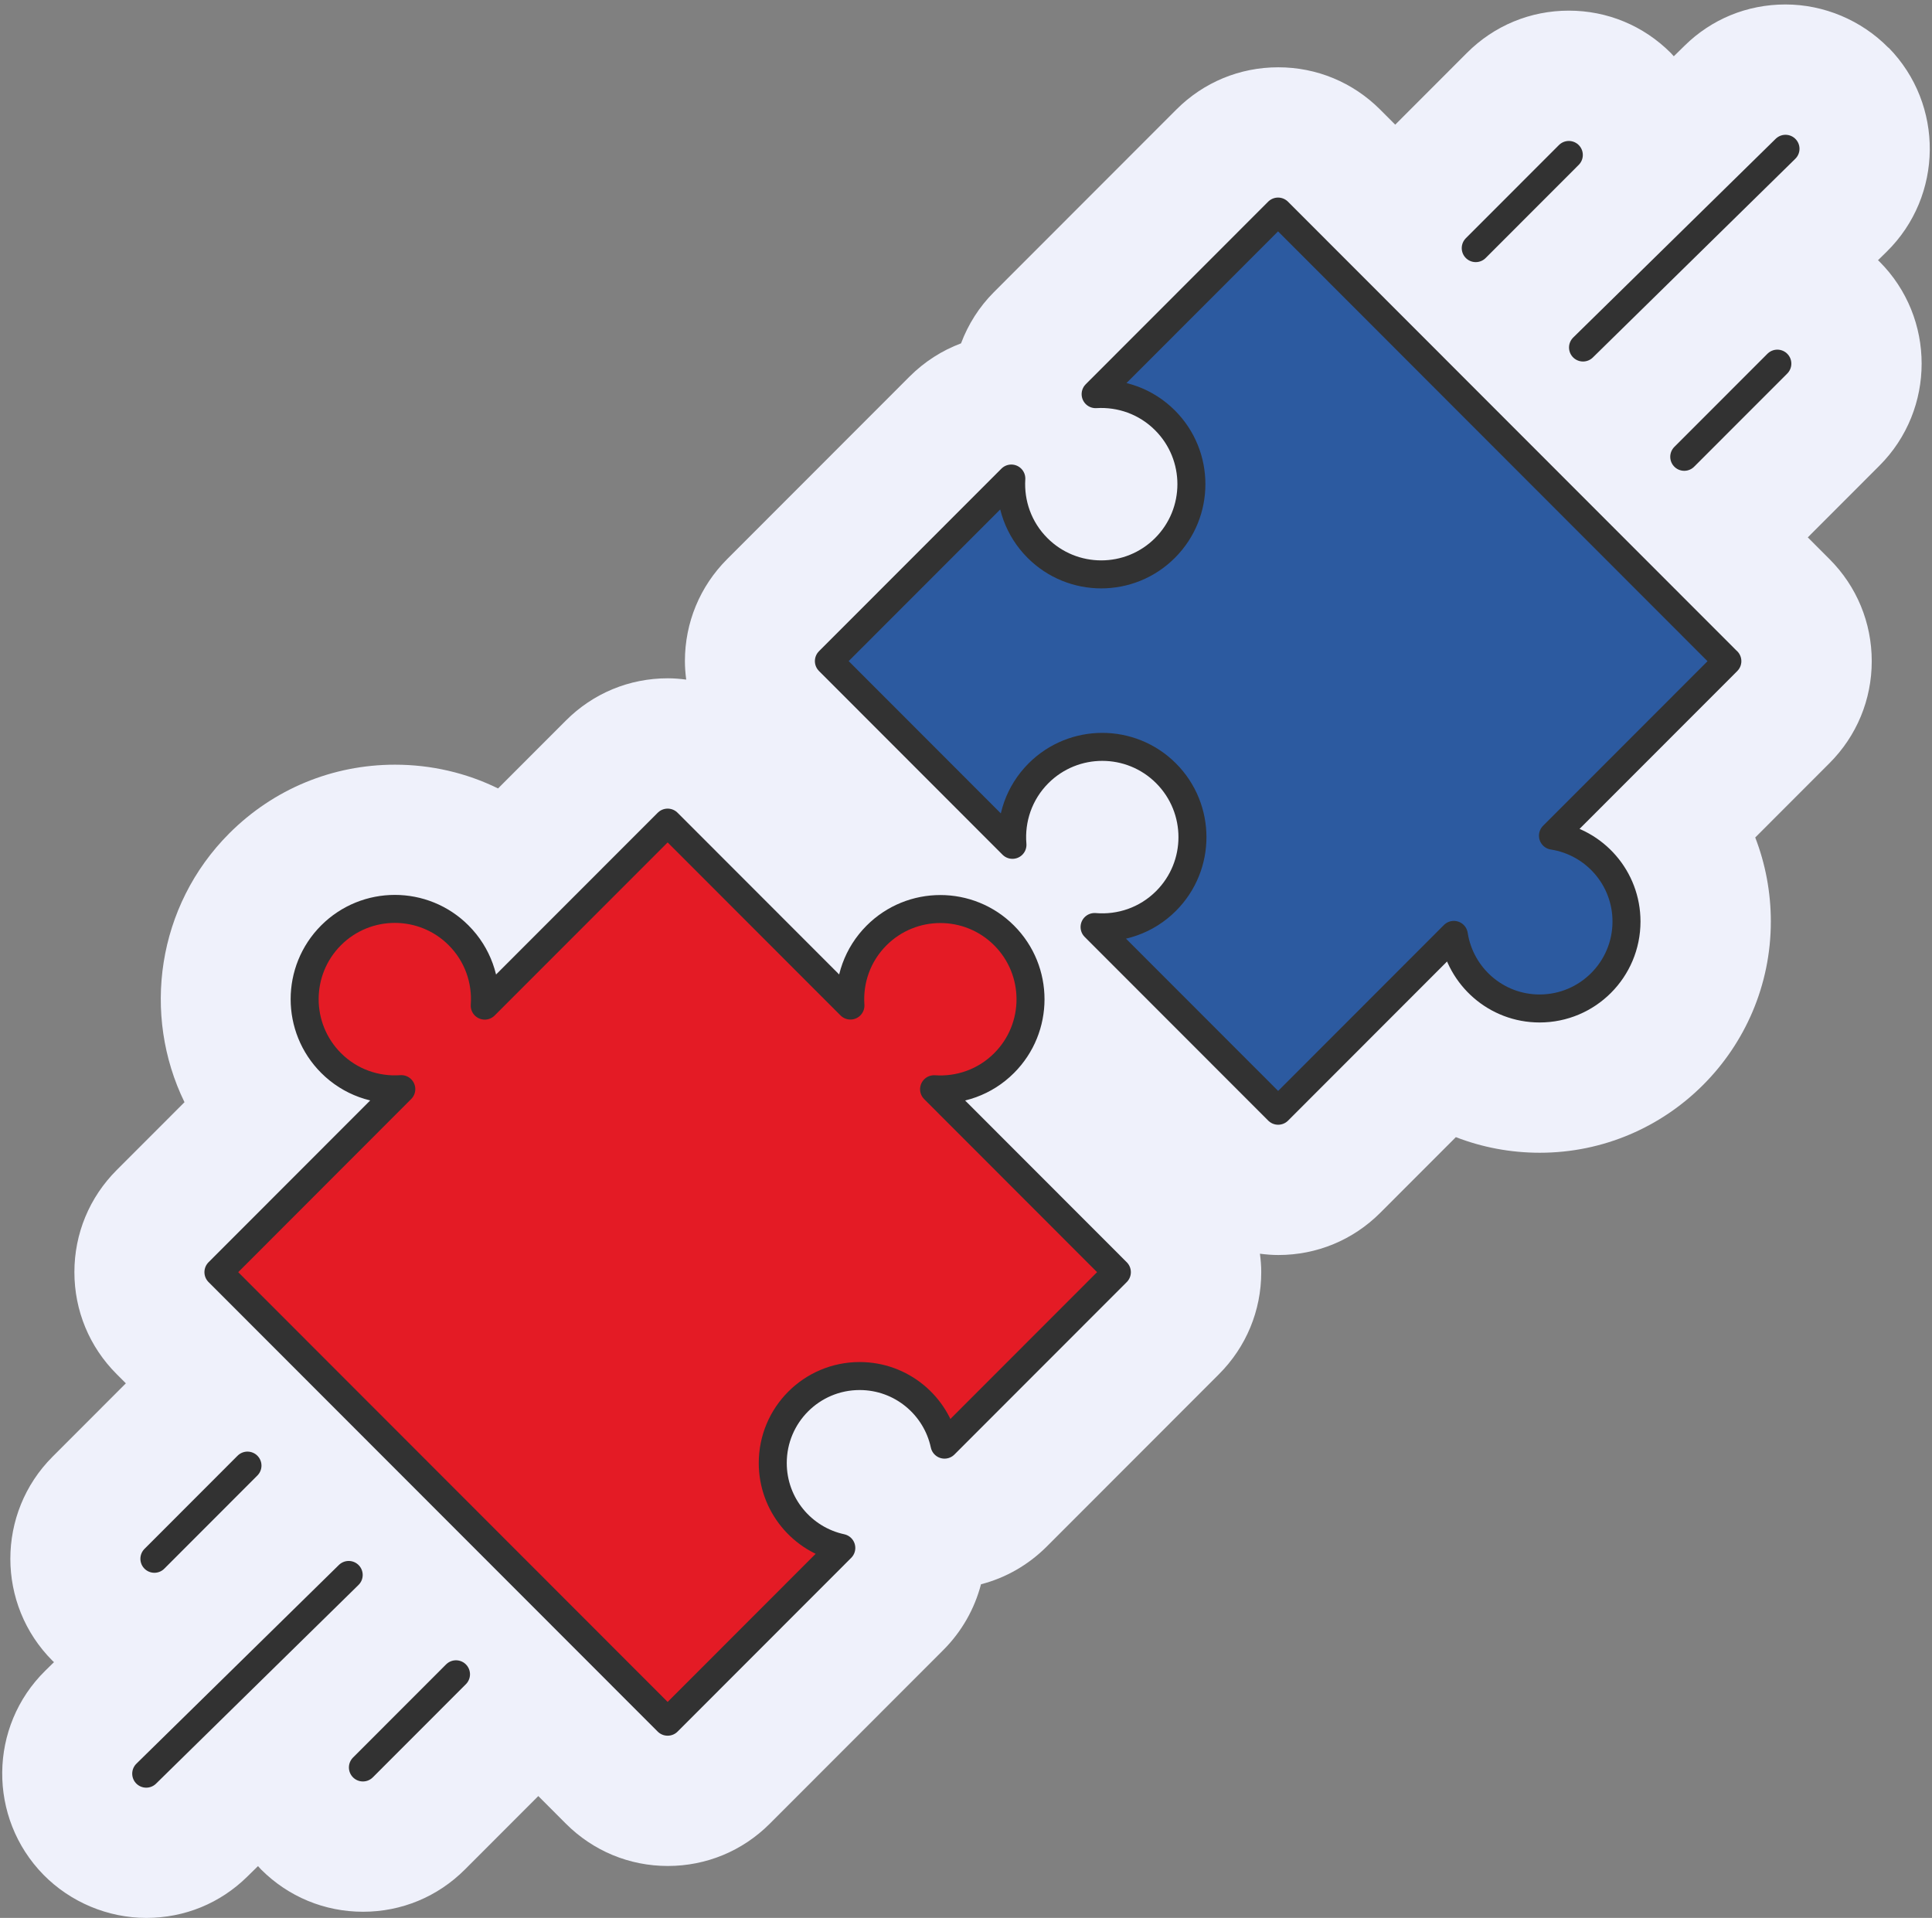
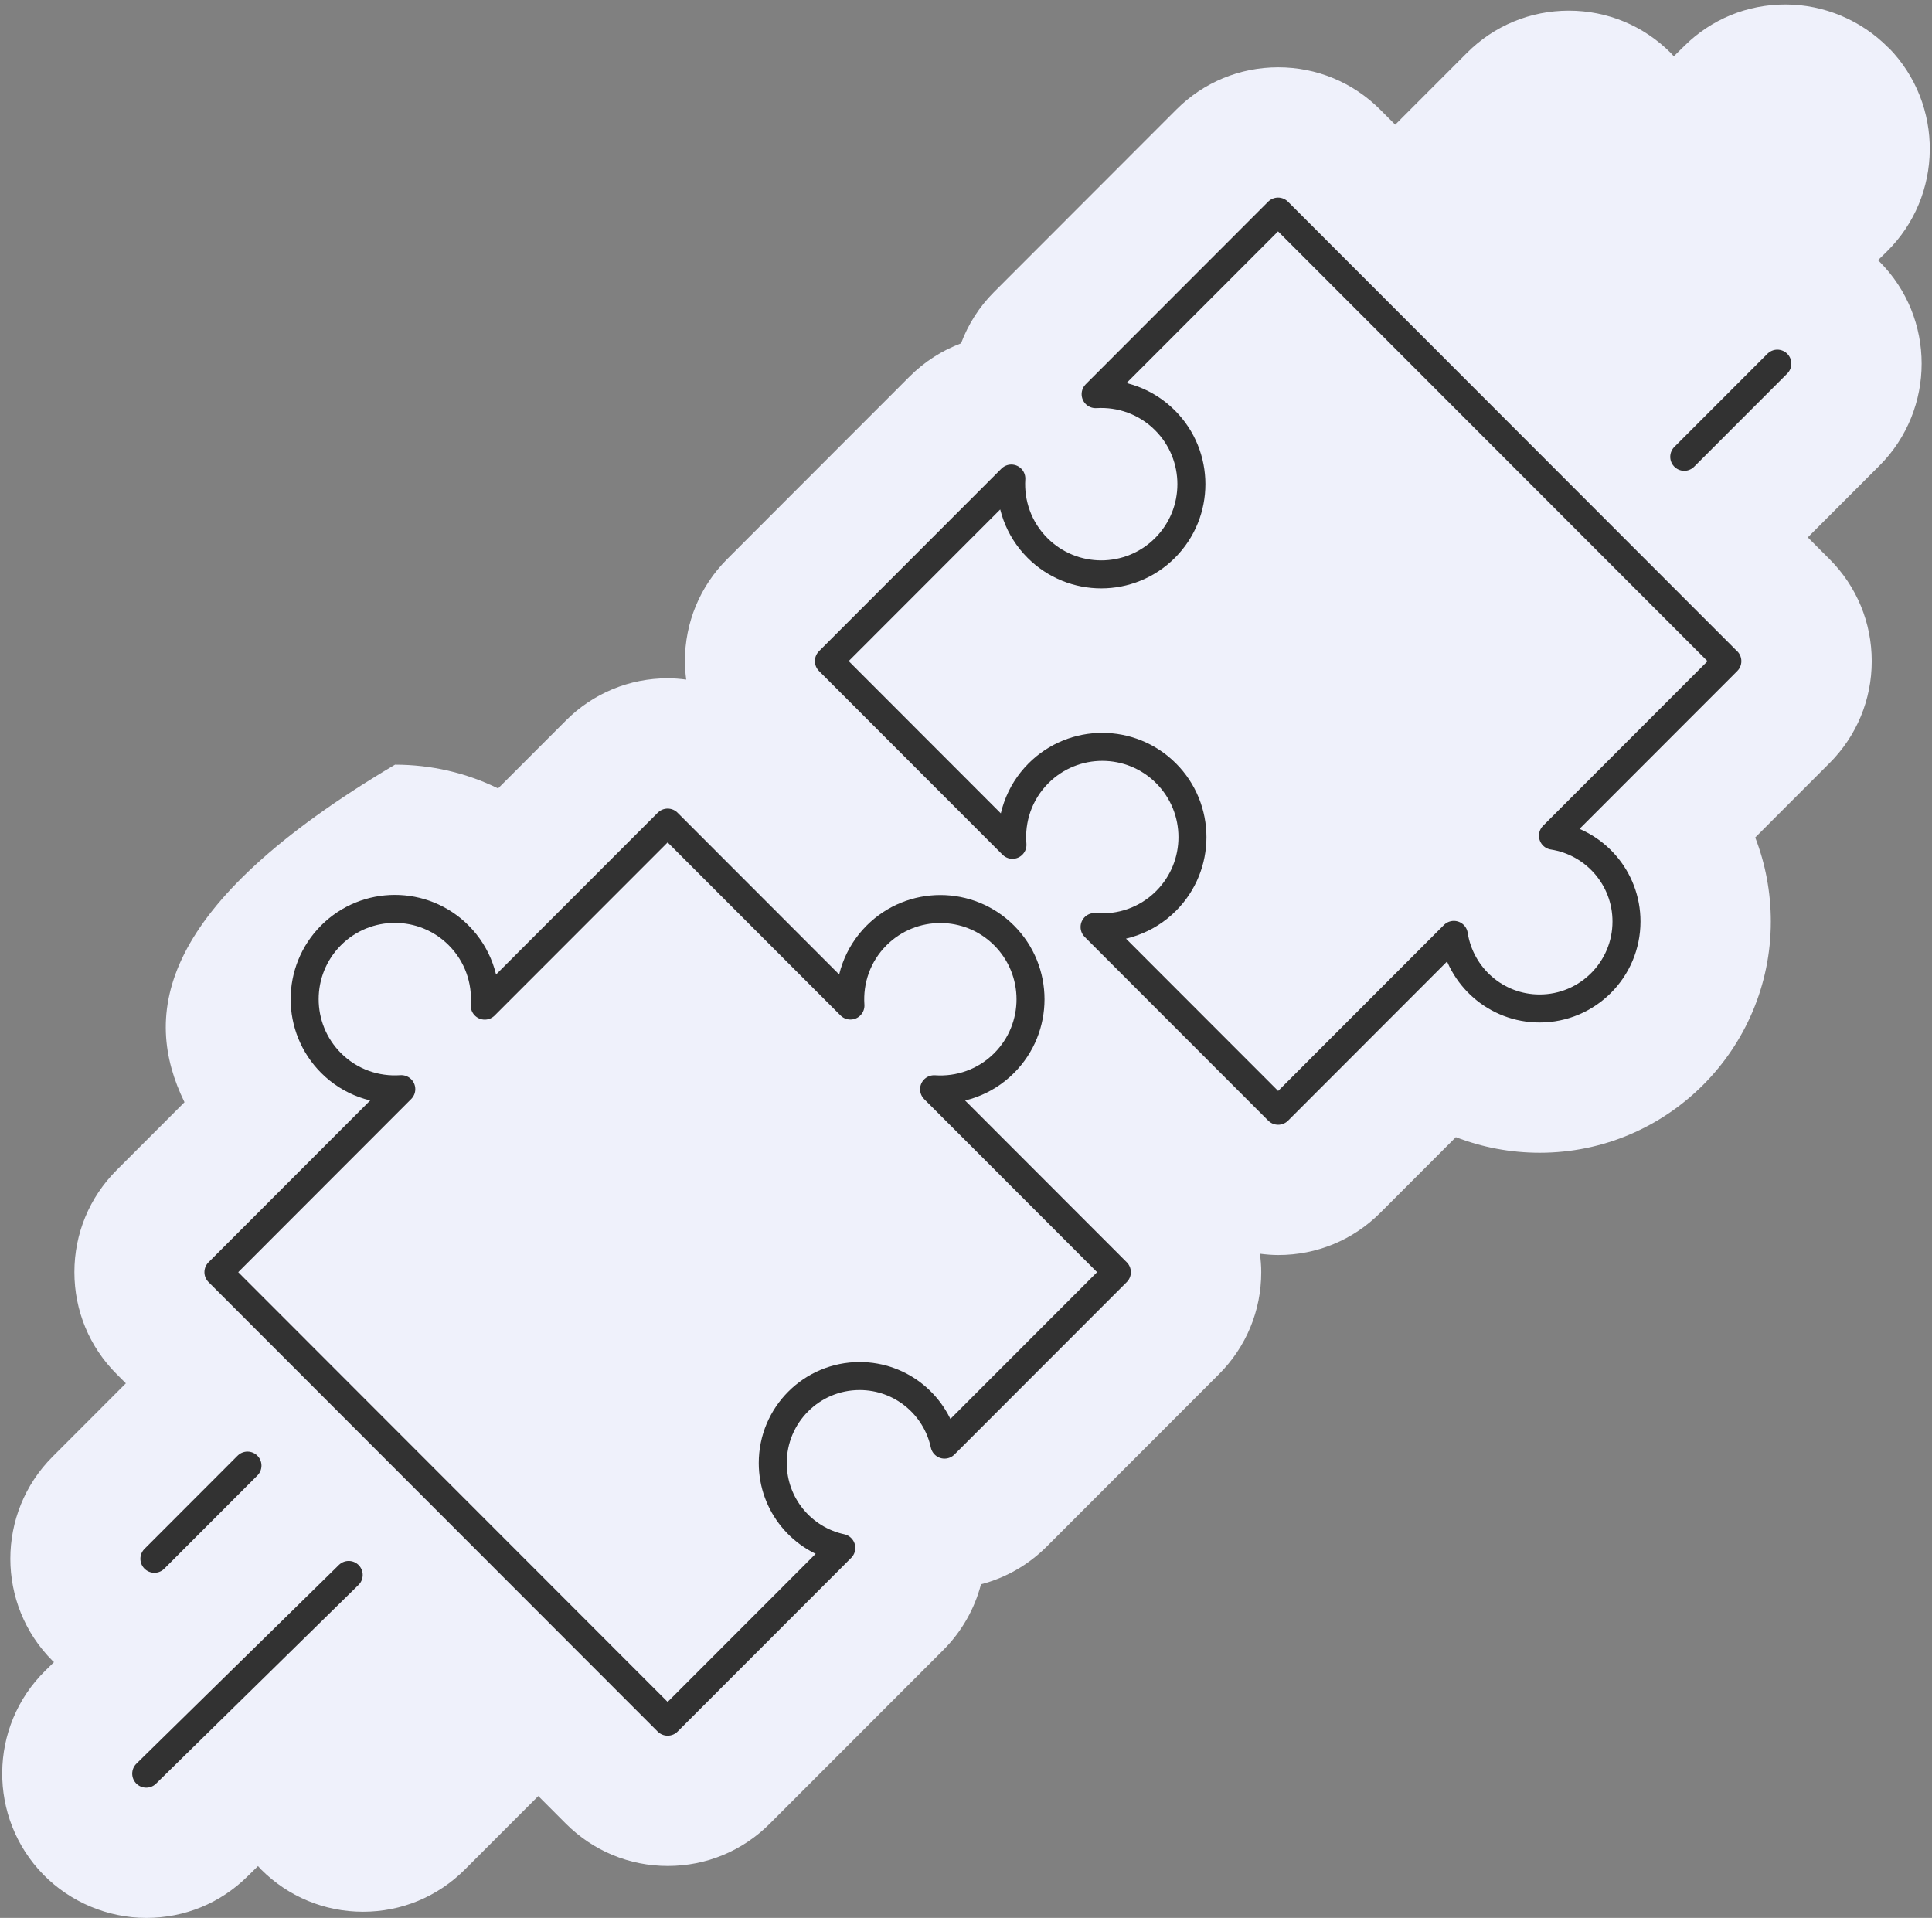
<svg xmlns="http://www.w3.org/2000/svg" width="138" height="137" viewBox="0 0 138 137" fill="none">
  <rect x="0" y="0" width="138" height="137" fill="#808080" stroke="none" />
-   <path d="M134.885 3.408C132.959 1.447 130.282 0.319 127.533 0.319C124.784 0.319 122.247 1.372 120.325 3.267L119.557 4.02C119.483 3.942 119.417 3.858 119.339 3.78C117.395 1.834 114.808 0.76 112.059 0.76C109.31 0.76 106.723 1.831 104.779 3.78L99.659 8.905L98.582 7.827C96.638 5.882 94.052 4.807 91.302 4.807C88.553 4.807 85.967 5.878 84.023 7.827L70.992 20.869C69.937 21.925 69.151 23.177 68.645 24.526C67.285 25.035 66.034 25.835 64.97 26.897L51.939 39.938C49.995 41.884 48.922 44.473 48.922 47.228C48.922 47.671 48.959 48.111 49.015 48.546C48.581 48.489 48.145 48.452 47.698 48.452C44.949 48.452 42.362 49.523 40.419 51.472L35.576 56.319C33.313 55.21 30.811 54.623 28.215 54.623C23.743 54.623 19.54 56.366 16.379 59.526C11.196 64.714 10.129 72.484 13.178 78.733L8.332 83.583C6.388 85.529 5.314 88.118 5.314 90.869C5.314 93.621 6.385 96.21 8.332 98.155L8.99 98.814L3.751 104.058C-0.265 108.077 -0.265 114.614 3.751 118.633C3.785 118.668 3.823 118.696 3.857 118.73L3.236 119.339C-0.814 123.318 -0.877 129.854 3.105 133.918C5.03 135.876 7.705 137 10.45 137C13.196 137 15.73 135.951 17.662 134.052L18.429 133.299C18.504 133.377 18.57 133.462 18.648 133.54C20.592 135.485 23.178 136.56 25.931 136.56C28.683 136.56 31.266 135.488 33.21 133.54L38.45 128.296L40.422 130.27C42.366 132.216 44.952 133.29 47.701 133.29C50.45 133.29 53.037 132.219 54.984 130.27L67.385 117.859C68.705 116.538 69.616 114.911 70.071 113.168C71.828 112.715 73.438 111.797 74.761 110.479L87.071 98.159C89.015 96.213 90.089 93.624 90.089 90.872C90.089 90.426 90.051 89.989 89.995 89.555C90.429 89.611 90.866 89.648 91.312 89.648C94.061 89.648 96.648 88.577 98.592 86.631L103.99 81.228C105.862 81.953 107.887 82.343 109.984 82.343C119.083 82.343 126.488 74.936 126.488 65.826C126.488 63.727 126.098 61.697 125.374 59.823L130.678 54.514C132.622 52.568 133.696 49.979 133.696 47.228C133.696 44.476 132.626 41.887 130.678 39.938L129.128 38.386L134.248 33.261C138.264 29.242 138.264 22.705 134.248 18.686C134.214 18.652 134.176 18.624 134.142 18.589L134.763 17.98C138.813 14.002 138.876 7.465 134.9 3.405L134.885 3.408Z" fill="#EFF1FB" />
-   <path d="M123.152 46.997L110.696 59.464C113.669 59.923 115.947 62.49 115.947 65.595C115.947 69.024 113.17 71.806 109.741 71.806C106.639 71.806 104.077 69.527 103.615 66.55L91.065 79.111L77.954 65.988C79.782 66.144 81.66 65.526 83.058 64.127C85.573 61.61 85.573 57.528 83.058 55.008C80.543 52.49 76.465 52.49 73.947 55.008C72.549 56.407 71.931 58.29 72.087 60.117L58.975 46.994L72.006 33.952C71.897 35.732 72.515 37.55 73.875 38.911C76.39 41.428 80.469 41.428 82.987 38.911C85.502 36.394 85.502 32.312 82.987 29.792C81.626 28.43 79.813 27.812 78.031 27.921L91.062 14.879L123.146 46.991L123.152 46.997Z" fill="#2C5AA0" />
-   <path d="M47.464 122.752L59.865 110.341C57.066 109.739 54.969 107.253 54.969 104.273C54.969 100.844 57.746 98.061 61.175 98.061C64.152 98.061 66.639 100.16 67.238 102.962L79.548 90.641L66.493 77.574C68.287 77.699 70.121 77.081 71.494 75.707C74.01 73.189 74.01 69.108 71.494 66.59C68.979 64.073 64.901 64.073 62.386 66.59C61.013 67.965 60.395 69.801 60.52 71.597L47.464 58.53L34.4 71.603C34.527 69.804 33.91 67.958 32.533 66.581C30.018 64.064 25.94 64.064 23.422 66.581C20.907 69.098 20.907 73.18 23.422 75.7C24.798 77.078 26.639 77.696 28.439 77.568L15.378 90.641L47.461 122.752H47.464Z" fill="#E41B25" />
+   <path d="M134.885 3.408C132.959 1.447 130.282 0.319 127.533 0.319C124.784 0.319 122.247 1.372 120.325 3.267L119.557 4.02C119.483 3.942 119.417 3.858 119.339 3.78C117.395 1.834 114.808 0.76 112.059 0.76C109.31 0.76 106.723 1.831 104.779 3.78L99.659 8.905L98.582 7.827C96.638 5.882 94.052 4.807 91.302 4.807C88.553 4.807 85.967 5.878 84.023 7.827L70.992 20.869C69.937 21.925 69.151 23.177 68.645 24.526C67.285 25.035 66.034 25.835 64.97 26.897L51.939 39.938C49.995 41.884 48.922 44.473 48.922 47.228C48.922 47.671 48.959 48.111 49.015 48.546C48.581 48.489 48.145 48.452 47.698 48.452C44.949 48.452 42.362 49.523 40.419 51.472L35.576 56.319C33.313 55.21 30.811 54.623 28.215 54.623C11.196 64.714 10.129 72.484 13.178 78.733L8.332 83.583C6.388 85.529 5.314 88.118 5.314 90.869C5.314 93.621 6.385 96.21 8.332 98.155L8.99 98.814L3.751 104.058C-0.265 108.077 -0.265 114.614 3.751 118.633C3.785 118.668 3.823 118.696 3.857 118.73L3.236 119.339C-0.814 123.318 -0.877 129.854 3.105 133.918C5.03 135.876 7.705 137 10.45 137C13.196 137 15.73 135.951 17.662 134.052L18.429 133.299C18.504 133.377 18.57 133.462 18.648 133.54C20.592 135.485 23.178 136.56 25.931 136.56C28.683 136.56 31.266 135.488 33.21 133.54L38.45 128.296L40.422 130.27C42.366 132.216 44.952 133.29 47.701 133.29C50.45 133.29 53.037 132.219 54.984 130.27L67.385 117.859C68.705 116.538 69.616 114.911 70.071 113.168C71.828 112.715 73.438 111.797 74.761 110.479L87.071 98.159C89.015 96.213 90.089 93.624 90.089 90.872C90.089 90.426 90.051 89.989 89.995 89.555C90.429 89.611 90.866 89.648 91.312 89.648C94.061 89.648 96.648 88.577 98.592 86.631L103.99 81.228C105.862 81.953 107.887 82.343 109.984 82.343C119.083 82.343 126.488 74.936 126.488 65.826C126.488 63.727 126.098 61.697 125.374 59.823L130.678 54.514C132.622 52.568 133.696 49.979 133.696 47.228C133.696 44.476 132.626 41.887 130.678 39.938L129.128 38.386L134.248 33.261C138.264 29.242 138.264 22.705 134.248 18.686C134.214 18.652 134.176 18.624 134.142 18.589L134.763 17.98C138.813 14.002 138.876 7.465 134.9 3.405L134.885 3.408Z" fill="#EFF1FB" />
  <path d="M123.383 47.228L110.926 59.695C113.9 60.154 116.178 62.721 116.178 65.826C116.178 69.255 113.401 72.037 109.971 72.037C106.87 72.037 104.308 69.757 103.846 66.781L91.296 79.342L78.184 66.219C80.013 66.375 81.891 65.757 83.289 64.358C85.804 61.84 85.804 57.759 83.289 55.238C80.774 52.721 76.695 52.721 74.177 55.238C72.779 56.638 72.162 58.521 72.318 60.348L59.206 47.224L72.237 34.183C72.127 35.963 72.745 37.78 74.106 39.142C76.621 41.659 80.699 41.659 83.214 39.142C85.729 36.625 85.729 32.543 83.214 30.026C81.853 28.664 80.041 28.046 78.259 28.155L91.29 15.113L123.373 47.224L123.383 47.228Z" stroke="#323232" stroke-width="2" stroke-linecap="round" stroke-linejoin="round" />
  <path d="M47.692 122.984L60.093 110.573C57.294 109.97 55.197 107.484 55.197 104.505C55.197 101.076 57.974 98.293 61.403 98.293C64.38 98.293 66.867 100.392 67.466 103.193L79.776 90.873L66.72 77.806C68.514 77.931 70.349 77.312 71.722 75.938C74.237 73.421 74.237 69.339 71.722 66.822C69.207 64.305 65.129 64.305 62.611 66.822C61.238 68.196 60.62 70.032 60.745 71.828L47.689 58.761L34.624 71.834C34.752 70.032 34.134 68.19 32.758 66.812C30.243 64.295 26.165 64.295 23.647 66.812C21.132 69.33 21.132 73.412 23.647 75.932C25.023 77.309 26.864 77.927 28.664 77.799L15.602 90.873L47.686 122.984H47.692Z" stroke="#323232" stroke-width="2" stroke-linecap="round" stroke-linejoin="round" />
  <path d="M17.677 104.691L11.028 111.347" stroke="#323232" stroke-width="2" stroke-linecap="round" stroke-linejoin="round" />
-   <path d="M32.571 119.598L25.922 126.253" stroke="#323232" stroke-width="2" stroke-linecap="round" stroke-linejoin="round" />
  <path d="M24.907 112.502L10.444 126.697" stroke="#323232" stroke-width="2" stroke-linecap="round" stroke-linejoin="round" />
  <path d="M120.303 32.631L126.953 25.976" stroke="#323232" stroke-width="2" stroke-linecap="round" stroke-linejoin="round" />
-   <path d="M105.41 17.724L112.059 11.069" stroke="#323232" stroke-width="2" stroke-linecap="round" stroke-linejoin="round" />
-   <path d="M113.073 24.823L127.536 10.628" stroke="#323232" stroke-width="2" stroke-linecap="round" stroke-linejoin="round" />
</svg>